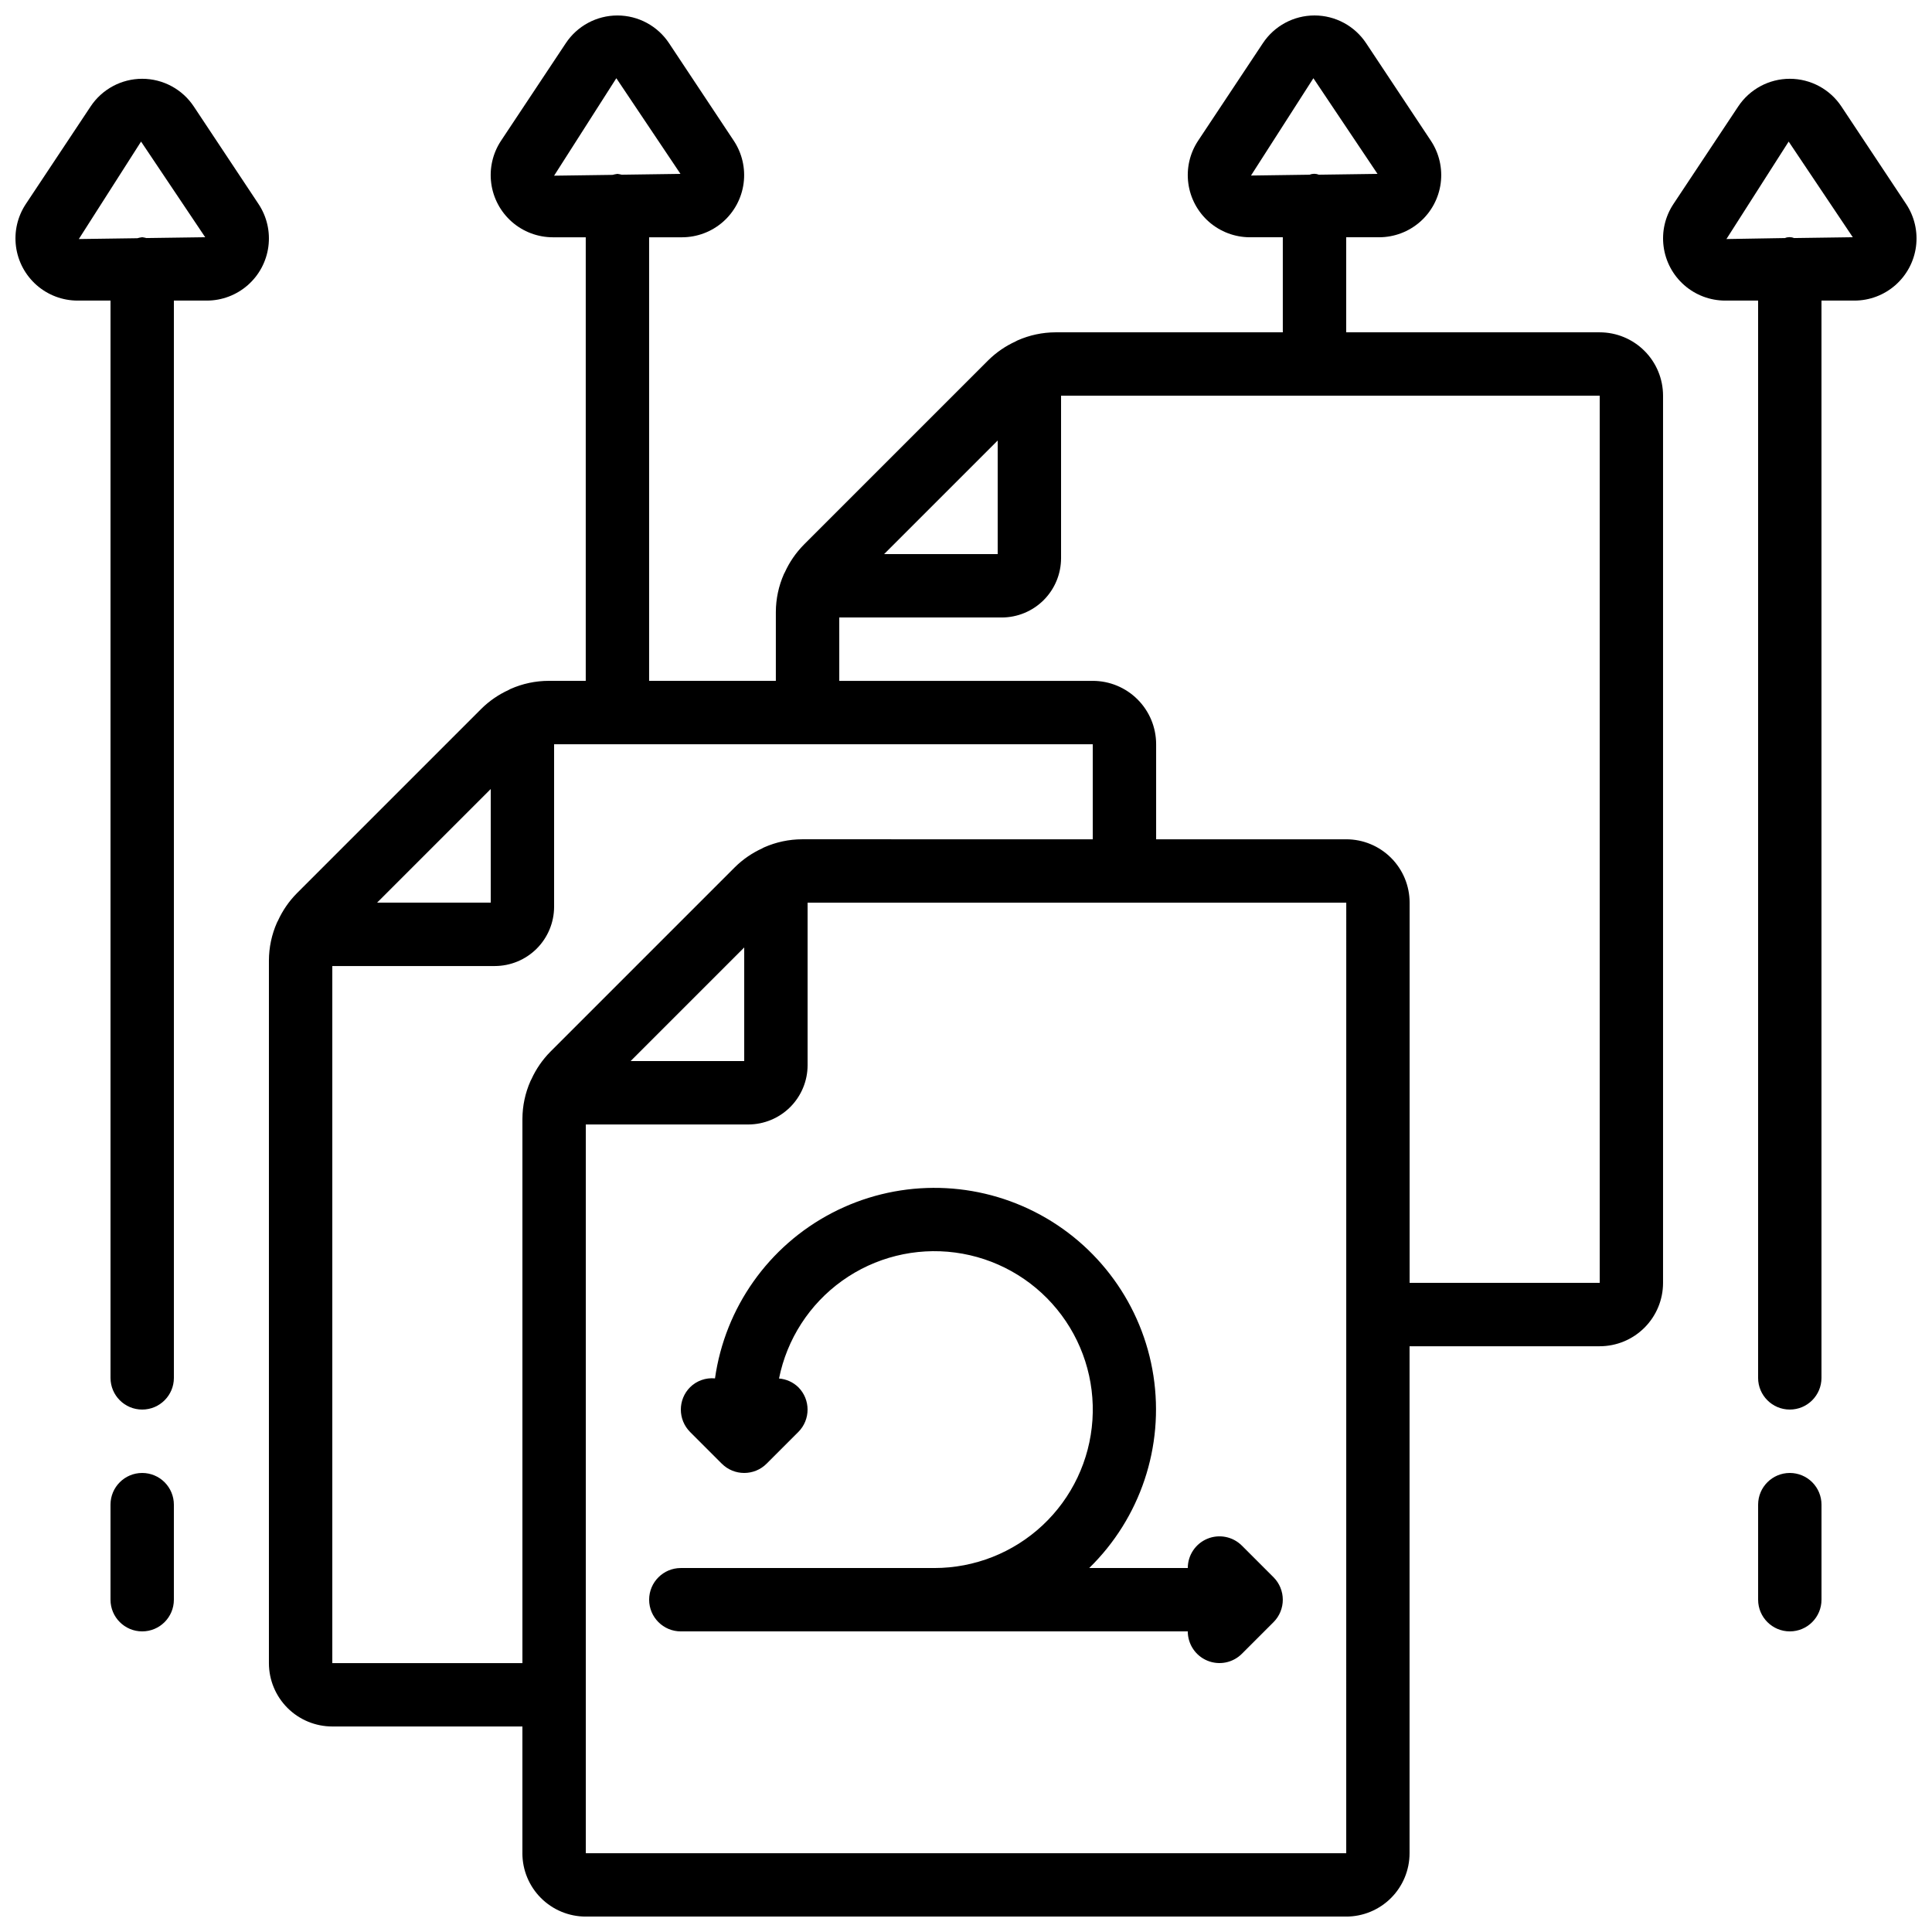
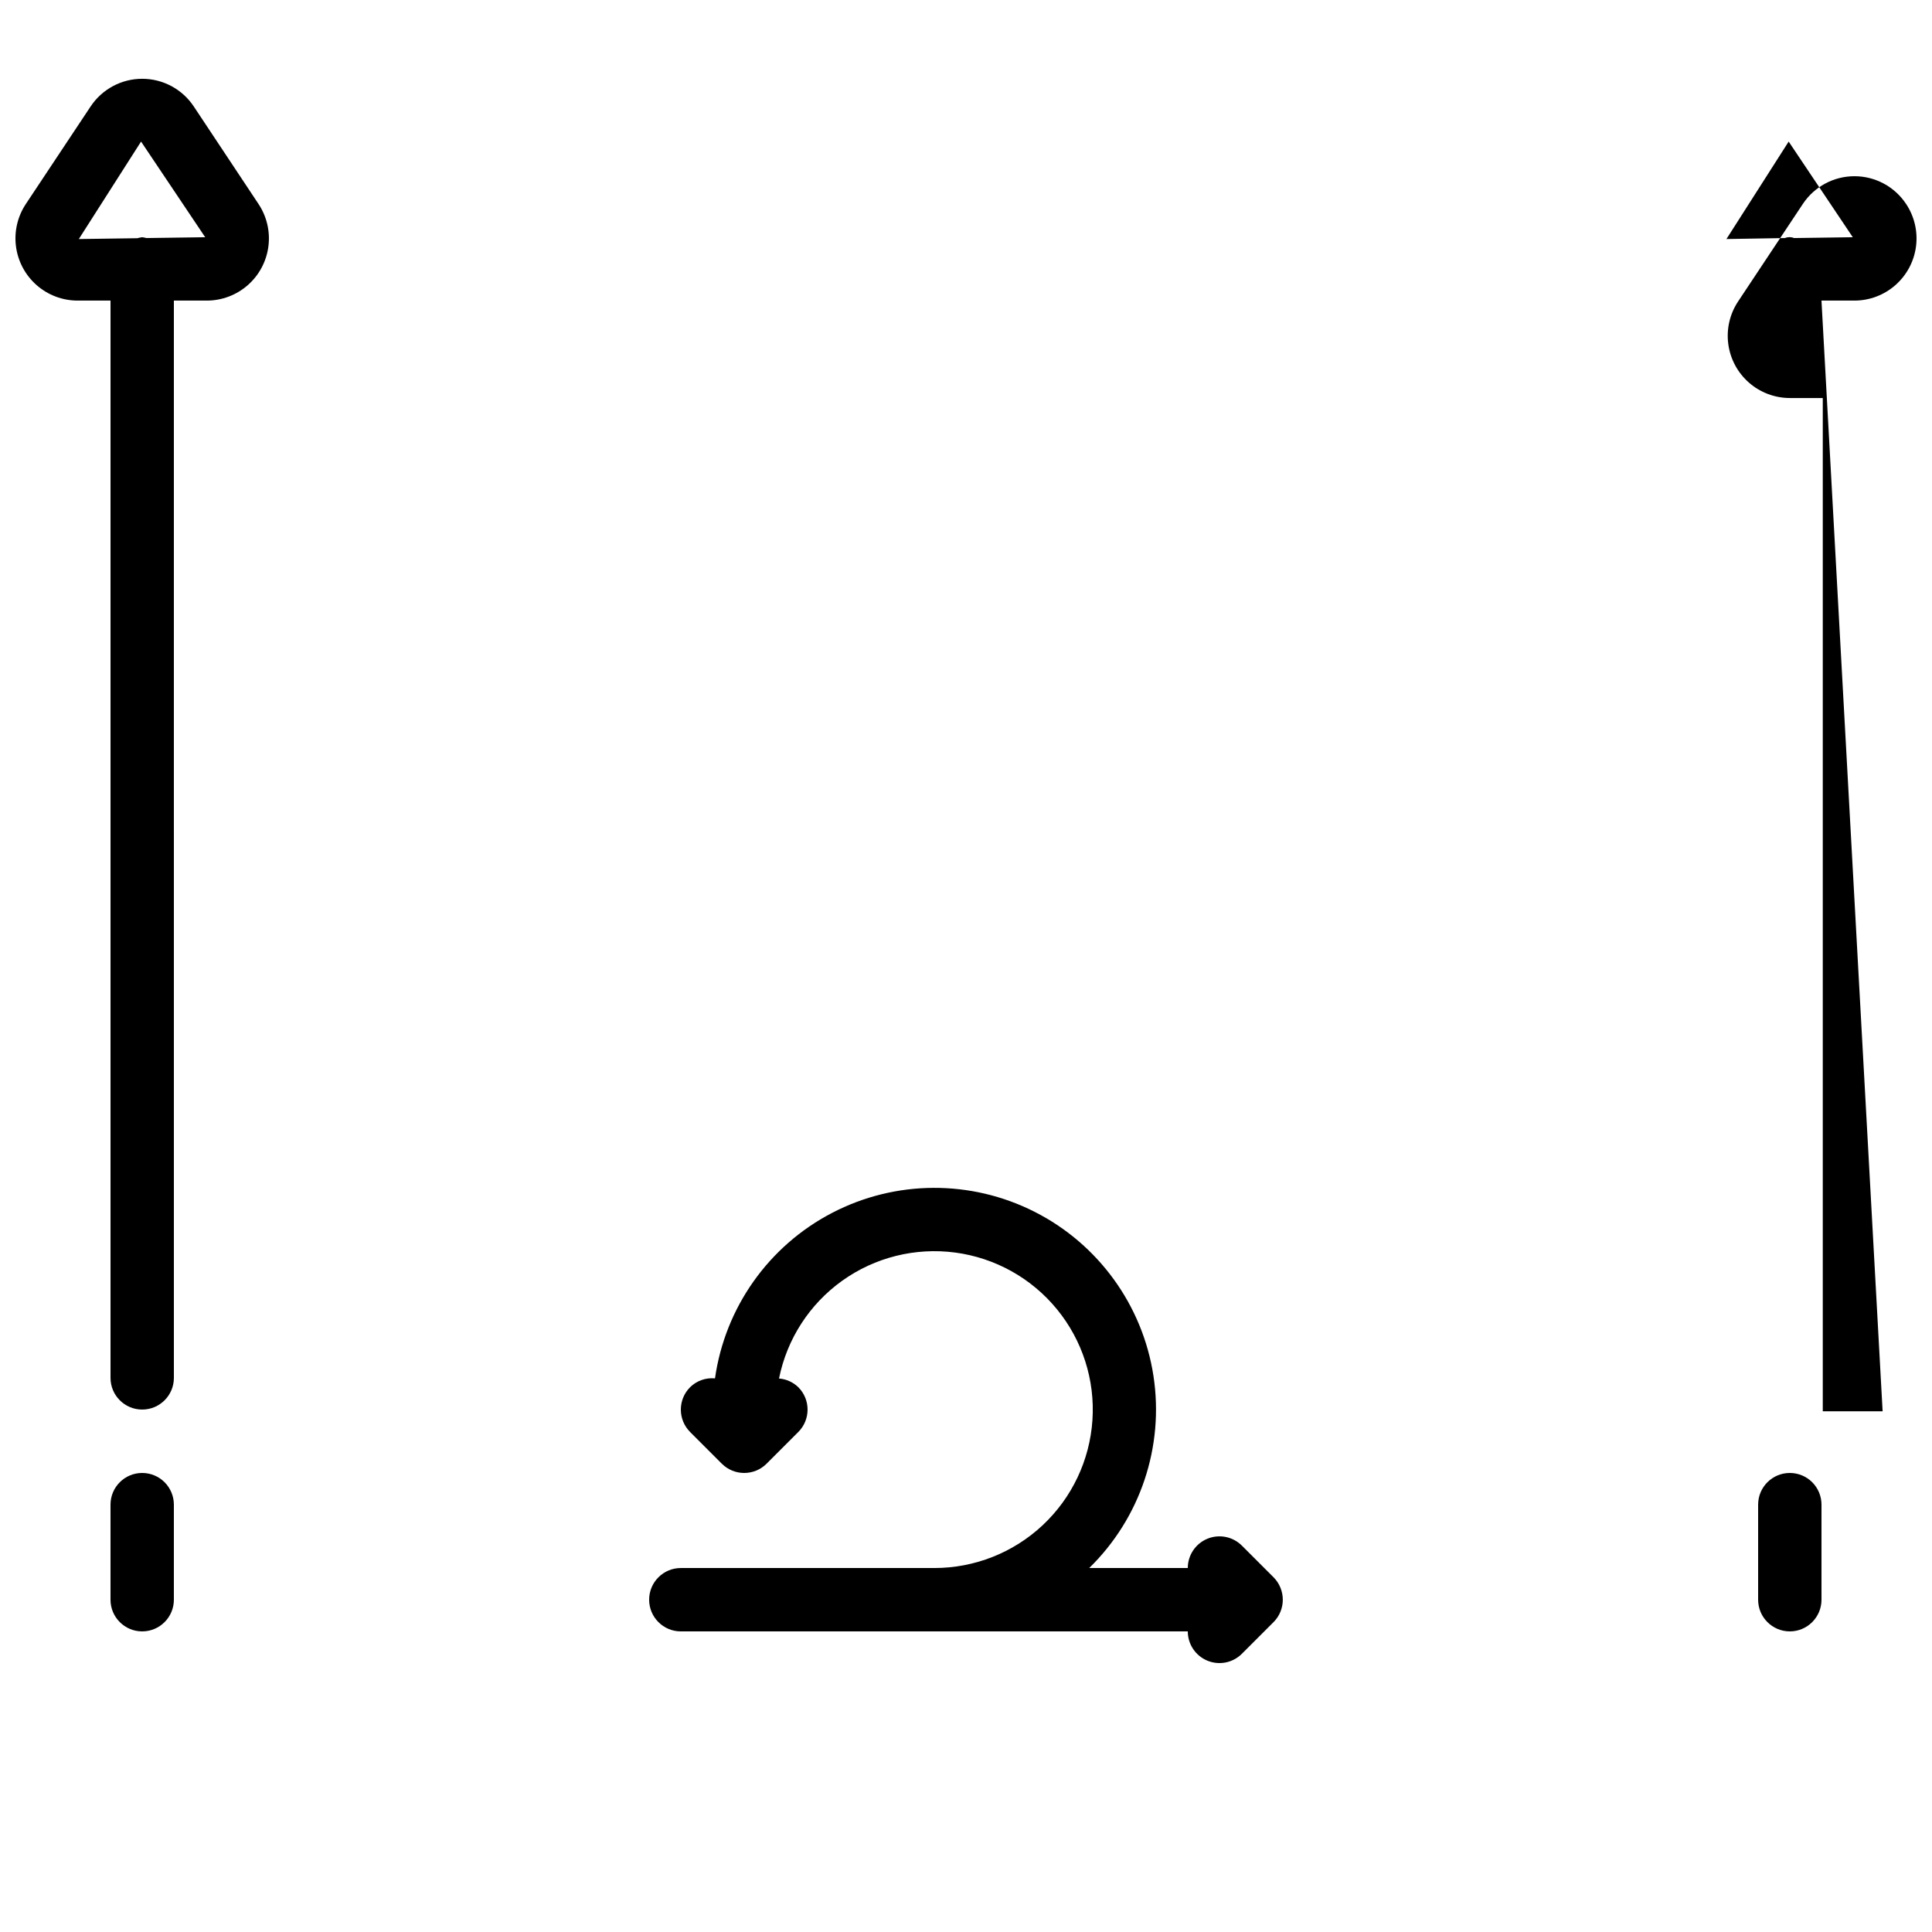
<svg xmlns="http://www.w3.org/2000/svg" width="800px" height="800px" version="1.1" viewBox="144 144 512 512">
  <defs>
    <clipPath id="c">
      <path d="m215 148.09h370v503.81h-370z" />
    </clipPath>
    <clipPath id="b">
      <path d="m584 164h67.902v354h-67.902z" />
    </clipPath>
    <clipPath id="a">
      <path d="m148.09 164h67.906v354h-67.906z" />
    </clipPath>
  </defs>
  <g clip-path="url(#c)">
-     <path d="m289.39 324.43c-3.469 0.008-6.902 0.738-10.074 2.141-0.176 0.066-0.328 0.184-0.504 0.27-2.684 1.219-5.133 2.902-7.231 4.973l-48.938 48.938c-2.07 2.102-3.754 4.551-4.981 7.238-0.094 0.16-0.18 0.324-0.258 0.492-1.406 3.176-2.133 6.606-2.141 10.078v186.18c0 4.453 1.77 8.723 4.918 11.875 3.148 3.148 7.422 4.918 11.875 4.918h50.383v33.586h-0.004c0 4.453 1.77 8.727 4.922 11.875 3.148 3.148 7.418 4.918 11.875 4.918h201.52c4.453 0 8.723-1.77 11.875-4.918 3.148-3.148 4.918-7.422 4.918-11.875v-134.35h50.383-0.004c4.457 0 8.727-1.77 11.875-4.922 3.152-3.148 4.922-7.418 4.922-11.875v-235.11c0-4.453-1.77-8.727-4.922-11.875-3.148-3.148-7.418-4.918-11.875-4.918h-67.172v-25.191h8.742-0.004c3.992-0.008 7.844-1.461 10.844-4.094 2.996-2.633 4.938-6.262 5.461-10.219 0.523-3.957-0.406-7.969-2.617-11.289l-17.137-25.82c-3.039-4.594-8.18-7.359-13.688-7.359-5.508 0-10.648 2.766-13.688 7.359l-17.145 25.82c-2.207 3.324-3.137 7.336-2.609 11.289 0.523 3.953 2.469 7.586 5.465 10.219 3 2.629 6.848 4.086 10.84 4.094h8.738v25.191h-60.219c-3.473 0.008-6.902 0.738-10.078 2.141-0.176 0.066-0.328 0.184-0.504 0.27-2.684 1.219-5.129 2.902-7.231 4.969l-48.938 48.938h0.004c-2.074 2.102-3.758 4.555-4.981 7.238-0.094 0.16-0.184 0.328-0.262 0.496-1.402 3.172-2.133 6.606-2.141 10.074v18.238h-33.586v-117.55h8.742-0.004c3.992-0.008 7.844-1.461 10.844-4.094 2.996-2.633 4.938-6.262 5.461-10.219 0.523-3.957-0.406-7.969-2.617-11.289l-17.137-25.82c-3.039-4.594-8.18-7.359-13.688-7.359-5.508 0-10.648 2.766-13.688 7.359l-17.145 25.82c-2.207 3.324-3.133 7.336-2.609 11.289 0.527 3.953 2.469 7.586 5.465 10.219 3 2.629 6.852 4.086 10.84 4.094h8.742v117.55zm220.11-134.35m-17.438-25.352 16.992 25.352-15.574 0.219c-0.77-0.324-1.633-0.324-2.402 0l-15.551 0.219zm-167.29 25.352m-17.438-25.352 16.996 25.352-15.574 0.219h-0.004c-0.367-0.098-0.738-0.172-1.117-0.219-0.434 0.051-0.863 0.141-1.285 0.262l-15.508 0.215zm-33.285 188.37v30.109h-30.113zm-41.984 231.64v-184.73h43.059c4.168-0.008 8.164-1.664 11.109-4.609 2.949-2.949 4.606-6.945 4.609-11.109v-43.059h142.75v25.191l-77.016-0.004c-3.473 0.008-6.902 0.738-10.078 2.141-0.176 0.066-0.328 0.184-0.504 0.27-2.68 1.219-5.129 2.902-7.227 4.973l-48.938 48.938c-2.07 2.102-3.758 4.551-4.981 7.234-0.094 0.164-0.18 0.328-0.258 0.496-1.406 3.176-2.137 6.606-2.144 10.078v144.19zm109.16-189.65v30.109h-30.113zm159.54 240.03h-201.52v-193.12h43.059c4.168-0.008 8.16-1.664 11.109-4.609 2.945-2.949 4.606-6.945 4.609-11.109v-43.062h142.75zm-92.367-374.38v30.109h-30.109zm-41.984 46.902h43.059c4.168-0.004 8.164-1.66 11.113-4.609 2.945-2.945 4.602-6.941 4.606-11.109v-43.059h142.75v235.11h-50.379v-100.76c0-4.453-1.77-8.723-4.918-11.875-3.152-3.148-7.422-4.918-11.875-4.918h-50.383v-25.188c0-4.457-1.77-8.727-4.918-11.875-3.148-3.152-7.422-4.922-11.875-4.922h-67.176z" />
-   </g>
+     </g>
  <path d="m483.32 564.73c-0.418-1.023-1.039-1.953-1.82-2.738l-8.398-8.398v0.004c-2.402-2.394-6.012-3.109-9.148-1.809-3.133 1.301-5.176 4.359-5.176 7.754h-26.125c13.559-13.238 19.895-32.199 17.023-50.926-2.875-18.727-14.605-34.918-31.504-43.48s-36.895-8.449-53.691 0.309c-16.801 8.758-28.344 25.082-31 43.84-2.438-0.23-4.848 0.621-6.594 2.336-3.277 3.277-3.277 8.594 0 11.875l8.398 8.398v-0.004c3.277 3.277 8.594 3.277 11.871 0l8.398-8.398v0.004c3.277-3.281 3.277-8.598 0-11.875-1.383-1.336-3.188-2.152-5.106-2.301 2.09-10.449 8.078-19.715 16.746-25.914 8.672-6.199 19.371-8.867 29.938-7.469 10.566 1.402 20.203 6.766 26.957 15.012 6.758 8.242 10.125 18.746 9.418 29.379-0.703 10.637-5.422 20.605-13.207 27.887-7.781 7.281-18.043 11.332-28.699 11.328h-67.176c-4.637 0-8.395 3.758-8.395 8.395 0 4.641 3.758 8.398 8.395 8.398h134.35c0 3.394 2.047 6.457 5.184 7.754 3.137 1.301 6.746 0.582 9.148-1.816l8.398-8.398c0.781-0.781 1.402-1.711 1.82-2.738 0.844-2.051 0.84-4.356-0.008-6.406z" />
  <g clip-path="url(#b)">
-     <path d="m626.71 223.66h8.742c3.992-0.004 7.844-1.461 10.84-4.094 3-2.633 4.941-6.262 5.465-10.219 0.523-3.957-0.406-7.965-2.617-11.289l-17.137-25.82c-3.039-4.594-8.18-7.359-13.688-7.359-5.508 0-10.648 2.766-13.688 7.359l-17.145 25.82c-2.207 3.324-3.137 7.336-2.609 11.289 0.523 3.957 2.465 7.586 5.465 10.219 2.996 2.633 6.848 4.086 10.84 4.094h8.738v285.49c0 4.637 3.762 8.398 8.398 8.398 4.637 0 8.395-3.762 8.395-8.398zm8.742-16.793m-17.438-25.348 16.992 25.348-15.574 0.219c-0.77-0.324-1.637-0.324-2.402 0l-15.508 0.262z" />
+     <path d="m626.71 223.66h8.742c3.992-0.004 7.844-1.461 10.84-4.094 3-2.633 4.941-6.262 5.465-10.219 0.523-3.957-0.406-7.965-2.617-11.289c-3.039-4.594-8.18-7.359-13.688-7.359-5.508 0-10.648 2.766-13.688 7.359l-17.145 25.82c-2.207 3.324-3.137 7.336-2.609 11.289 0.523 3.957 2.465 7.586 5.465 10.219 2.996 2.633 6.848 4.086 10.84 4.094h8.738v285.49c0 4.637 3.762 8.398 8.398 8.398 4.637 0 8.395-3.762 8.395-8.398zm8.742-16.793m-17.438-25.348 16.992 25.348-15.574 0.219c-0.77-0.324-1.637-0.324-2.402 0l-15.508 0.262z" />
  </g>
  <path d="m618.32 534.35c-4.637 0-8.398 3.758-8.398 8.398v25.191-0.004c0 4.641 3.762 8.398 8.398 8.398 4.637 0 8.395-3.758 8.395-8.398v-25.188c0-2.231-0.883-4.363-2.457-5.938-1.574-1.578-3.711-2.461-5.938-2.461z" />
  <g clip-path="url(#a)">
    <path d="m190.08 223.66h8.742c3.988-0.004 7.84-1.461 10.84-4.094 3-2.633 4.938-6.262 5.461-10.219 0.523-3.957-0.406-7.965-2.617-11.289l-17.137-25.82c-3.035-4.594-8.18-7.359-13.688-7.359-5.508 0-10.648 2.766-13.684 7.359l-17.148 25.82c-2.207 3.324-3.133 7.336-2.609 11.289 0.527 3.957 2.469 7.586 5.465 10.219 3 2.633 6.852 4.086 10.84 4.094h8.742v285.49c0 4.637 3.758 8.398 8.395 8.398 4.641 0 8.398-3.762 8.398-8.398zm8.742-16.793m-17.441-25.348 16.996 25.348-15.574 0.219h-0.004c-0.367-0.098-0.738-0.172-1.117-0.219-0.434 0.055-0.863 0.141-1.285 0.262l-15.508 0.219z" />
  </g>
  <path d="m181.68 534.35c-4.637 0-8.395 3.758-8.395 8.398v25.191-0.004c0 4.641 3.758 8.398 8.395 8.398 4.641 0 8.398-3.758 8.398-8.398v-25.188c0-2.231-0.887-4.363-2.461-5.938-1.574-1.578-3.711-2.461-5.938-2.461z" />
</svg>